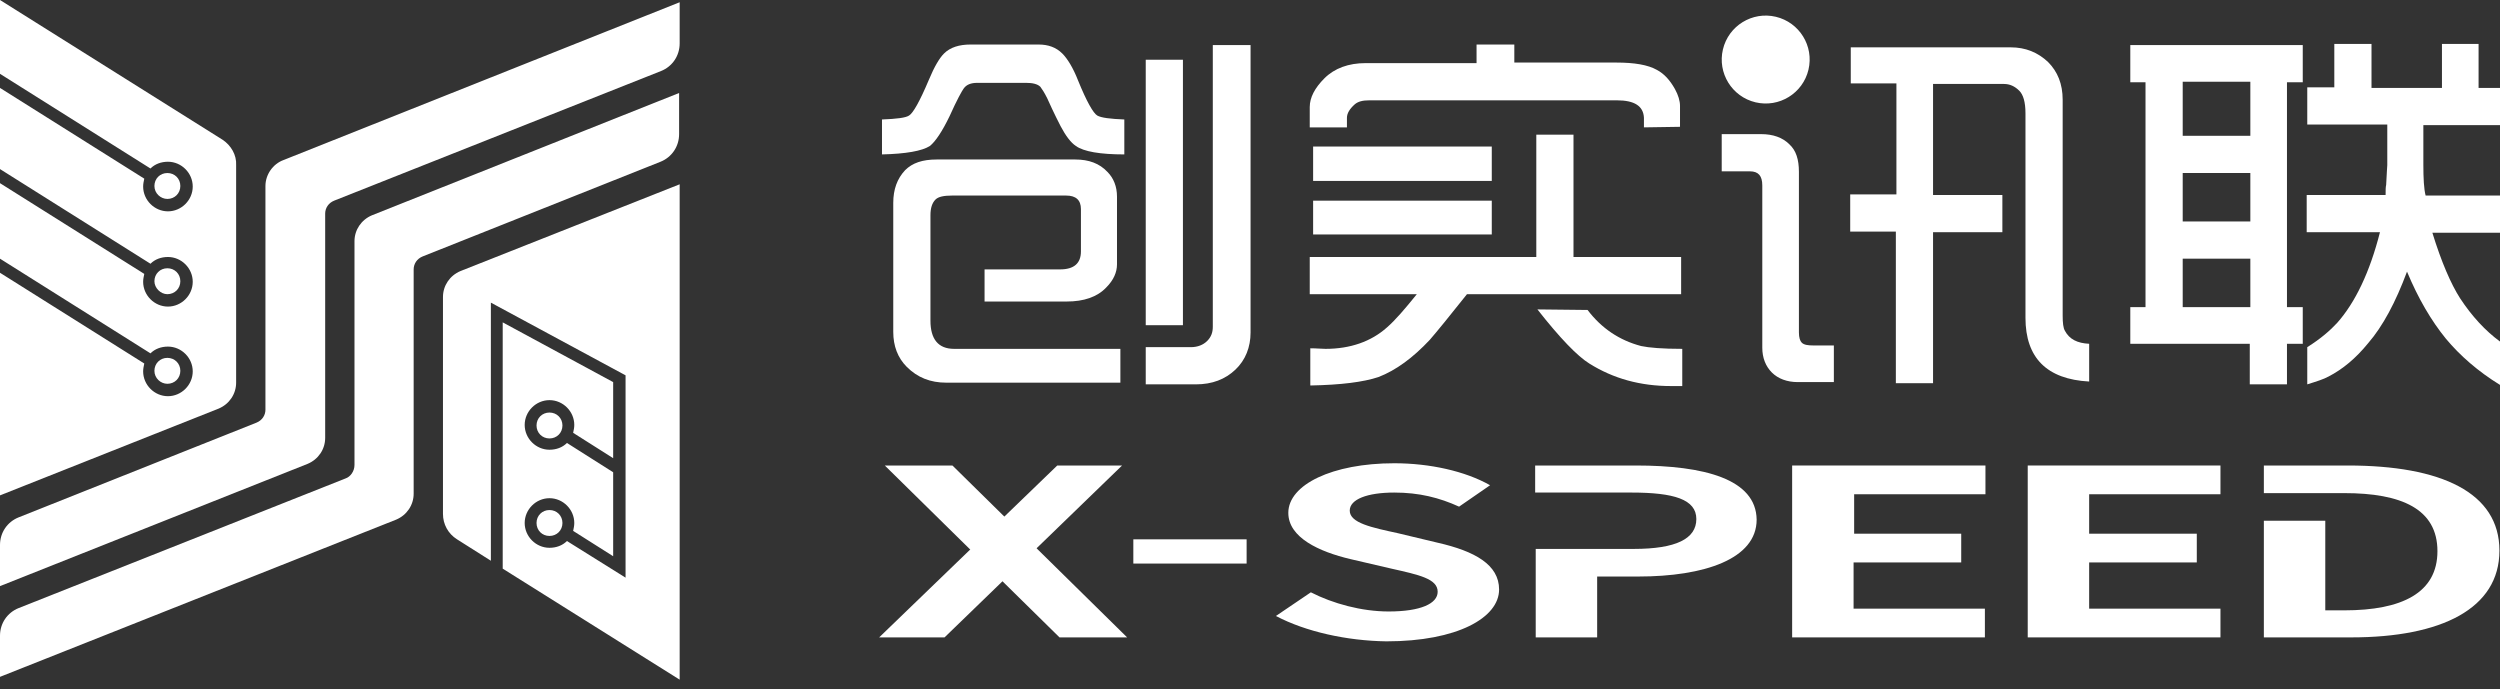
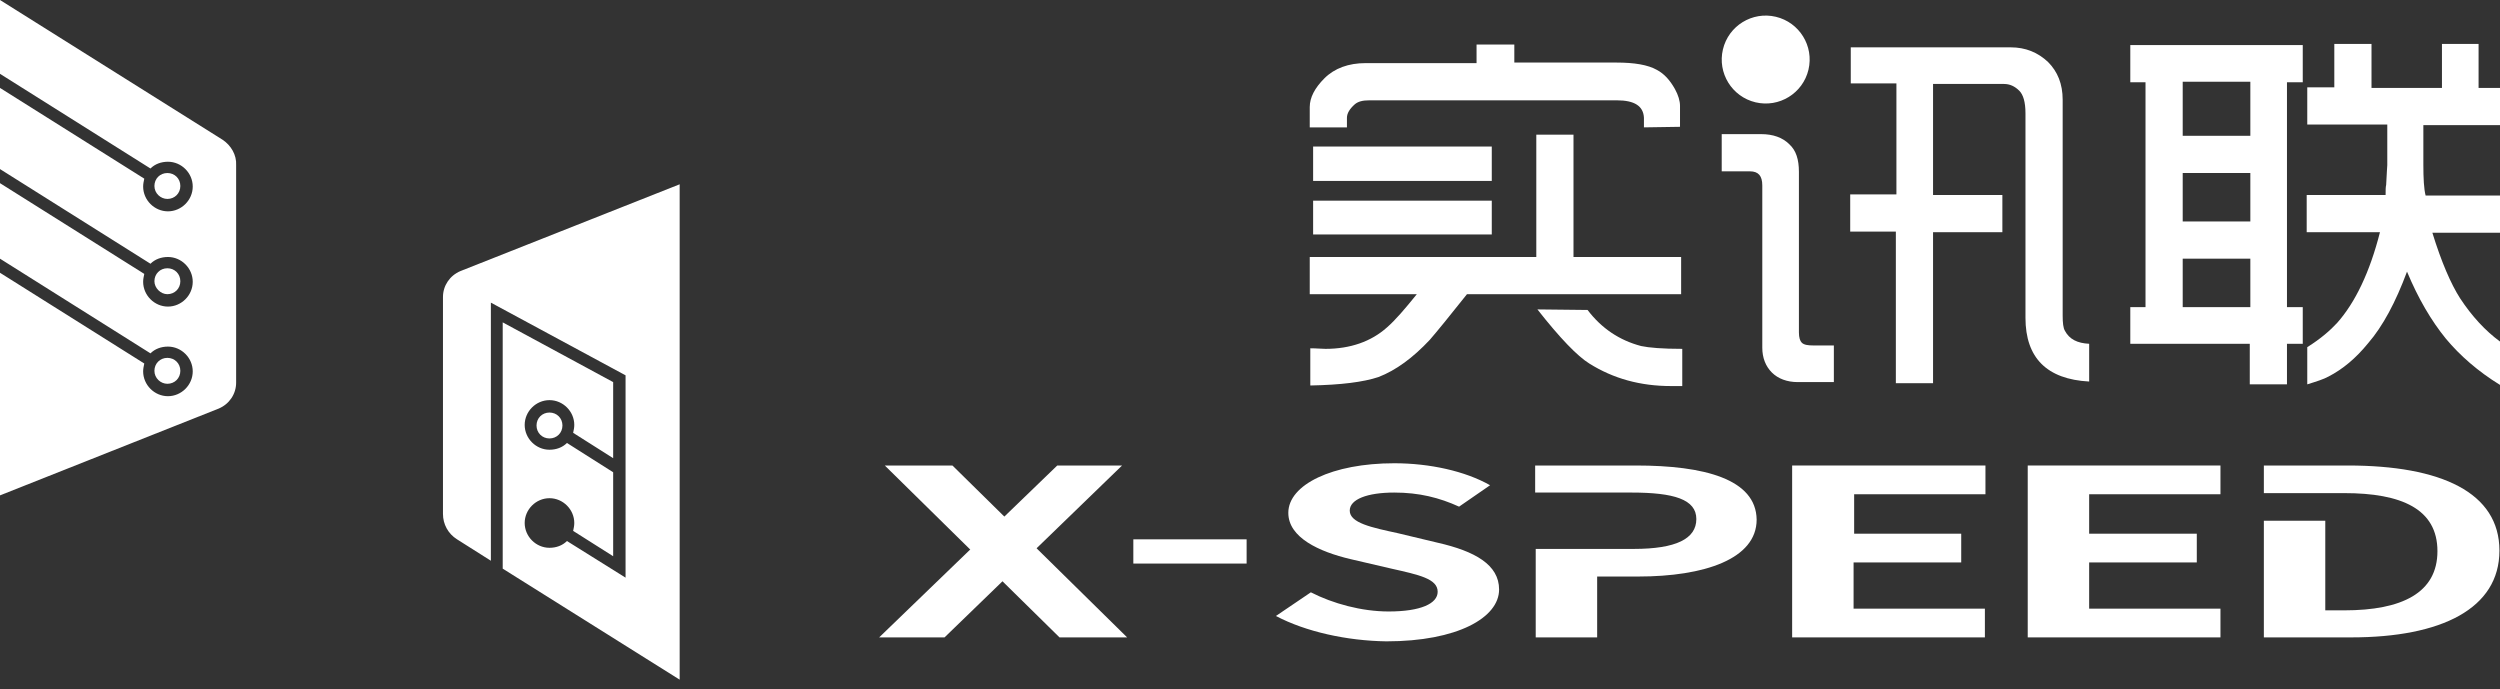
<svg xmlns="http://www.w3.org/2000/svg" width="254" height="70" viewBox="0 0 254 70" fill="none">
  <rect x="0" y="0" width="254" height="70" fill="#333333" stroke="none" />
  <g clip-path="url(#clip0_188_448)">
-     <path d="M35.1 48.613L1.89 61.783C0.744 62.241 0 63.329 0 64.588V68.768L40.253 52.793C41.341 52.335 42.028 51.304 42.028 50.159V27.37C42.028 26.798 42.371 26.282 42.944 26.053L67.107 16.434C68.252 15.976 68.997 14.888 68.997 13.628V9.448L37.791 21.873C36.703 22.331 36.016 23.362 36.016 24.507V47.239C36.016 47.869 35.615 48.441 35.1 48.613Z" fill="white" />
-     <path d="M26.969 18.896V41.628C26.969 42.2 26.625 42.715 26.053 42.944L1.89 52.564C0.744 53.022 0 54.11 0 55.37V59.55L31.263 47.124C32.351 46.666 33.038 45.636 33.038 44.49V21.701C33.038 21.129 33.382 20.614 33.955 20.385L67.165 7.215C68.31 6.757 69.054 5.669 69.054 4.409V0.229L28.801 16.262C27.713 16.663 26.969 17.751 26.969 18.896Z" fill="white" />
    <path d="M17.006 38.993C17.75 38.993 18.323 38.421 18.323 37.676C18.323 36.932 17.75 36.359 17.006 36.359C16.262 36.359 15.689 36.932 15.689 37.676C15.689 38.421 16.319 38.993 17.006 38.993Z" fill="white" />
    <path d="M22.617 14.2L0 0V7.501L15.288 17.12C15.746 16.662 16.376 16.433 17.063 16.433C18.437 16.433 19.582 17.578 19.582 18.953C19.582 20.327 18.437 21.472 17.063 21.472C15.689 21.472 14.544 20.327 14.544 18.953C14.544 18.666 14.601 18.437 14.658 18.151L0 8.932V17.178L15.288 26.797C15.746 26.339 16.376 26.11 17.063 26.11C18.437 26.11 19.582 27.255 19.582 28.629C19.582 30.004 18.437 31.149 17.063 31.149C15.689 31.149 14.544 30.004 14.544 28.629C14.544 28.343 14.601 28.114 14.658 27.828L0 18.609V26.282L15.288 35.901C15.746 35.443 16.376 35.214 17.063 35.214C18.437 35.214 19.582 36.359 19.582 37.733C19.582 39.108 18.437 40.253 17.063 40.253C15.689 40.253 14.544 39.108 14.544 37.733C14.544 37.447 14.601 37.218 14.658 36.932L0 27.713V50.331L22.216 41.513C23.304 41.055 23.991 40.024 23.991 38.879V16.777C24.049 15.746 23.476 14.773 22.617 14.2Z" fill="white" />
    <path d="M17.006 29.889C17.75 29.889 18.323 29.317 18.323 28.572C18.323 27.828 17.75 27.255 17.006 27.255C16.262 27.255 15.689 27.828 15.689 28.572C15.689 29.259 16.319 29.889 17.006 29.889Z" fill="white" />
    <path d="M17.006 20.212C17.75 20.212 18.323 19.64 18.323 18.896C18.323 18.151 17.75 17.579 17.006 17.579C16.262 17.579 15.689 18.151 15.689 18.896C15.689 19.64 16.319 20.212 17.006 20.212Z" fill="white" />
    <path d="M46.781 27.541C45.693 28 45.006 29.03 45.006 30.175V52.22C45.006 53.251 45.521 54.224 46.437 54.797L49.873 56.972V30.748L63.557 38.134V58.69L57.603 54.968C57.145 55.426 56.515 55.656 55.828 55.656C54.453 55.656 53.308 54.51 53.308 53.136C53.308 51.762 54.453 50.617 55.828 50.617C57.202 50.617 58.347 51.762 58.347 53.136C58.347 53.422 58.29 53.651 58.232 53.938L62.298 56.514V47.983L57.603 45.005C57.145 45.464 56.515 45.693 55.828 45.693C54.453 45.693 53.308 44.547 53.308 43.173C53.308 41.799 54.453 40.654 55.828 40.654C57.202 40.654 58.347 41.799 58.347 43.173C58.347 43.459 58.29 43.688 58.232 43.975L62.298 46.551V38.822L51.075 32.752V57.774L69.054 69.054V18.724L46.781 27.541Z" fill="white" />
-     <path d="M55.828 51.819C55.083 51.819 54.511 52.392 54.511 53.136C54.511 53.881 55.083 54.453 55.828 54.453C56.572 54.453 57.145 53.881 57.145 53.136C57.145 52.392 56.572 51.819 55.828 51.819Z" fill="white" />
    <path d="M55.828 41.914C55.083 41.914 54.511 42.486 54.511 43.23C54.511 43.975 55.083 44.547 55.828 44.547C56.572 44.547 57.145 43.975 57.145 43.23C57.145 42.486 56.572 41.914 55.828 41.914Z" fill="white" />
    <path d="M115.147 54.796H126.656V57.258H115.147V54.796Z" fill="white" />
    <path d="M129.633 62.584L133.183 60.179C135.416 61.324 138.337 62.126 141.085 62.126C144.349 62.126 146.067 61.324 146.067 60.122C146.067 58.805 144.177 58.404 141.371 57.774L137.191 56.801C134.042 56.056 130.893 54.625 130.893 52.106C130.893 49.243 135.359 47.067 141.658 47.067C145.265 47.067 148.872 47.868 151.392 49.3L148.242 51.476C146.238 50.56 144.177 50.044 141.658 50.044C138.909 50.044 137.134 50.731 137.134 51.877C137.134 53.136 139.367 53.594 142.001 54.167L146.067 55.14C149.846 55.999 152.308 57.373 152.308 59.893C152.308 62.756 148.071 65.161 140.856 65.161C136.848 65.103 132.668 64.187 129.633 62.584Z" fill="white" />
    <path d="M182.139 47.295H201.722V50.216H188.381V54.224H199.26V57.144H188.323V61.839H201.665V64.759H182.082V47.295H182.139Z" fill="white" />
    <path d="M206.074 47.295H225.599V50.216H212.258V54.224H223.194V57.144H212.258V61.839H225.599V64.759H206.017V47.295H206.074Z" fill="white" />
    <path d="M166.221 47.295H155.972V50.044H162.213H165.763C170.058 50.044 172.348 50.731 172.348 52.735C172.348 54.739 170.287 55.77 165.992 55.77H162.271H156.029V64.759H162.271V58.575H166.451C173.15 58.575 178.475 56.8 178.475 52.792C178.418 48.67 173.15 47.295 166.221 47.295Z" fill="white" />
    <path d="M238.539 47.295H230.008V50.101H236.249H238.196C243.979 50.101 247.644 51.704 247.644 55.999C247.644 60.236 244.036 62.011 238.196 62.011H236.249V52.907H230.008V64.759H238.883C248.044 64.759 253.942 61.839 253.942 55.941C253.942 50.044 248.044 47.295 238.539 47.295Z" fill="white" />
    <path d="M89.895 47.295L107.646 64.759H114.517L96.767 47.295H89.895Z" fill="white" />
    <path d="M107.417 47.295H114.002L95.965 64.759H89.323L107.417 47.295Z" fill="white" />
-     <path d="M89.61 15.689V12.139C91.099 12.082 92.015 11.968 92.359 11.739C92.759 11.509 93.447 10.307 94.363 8.131C94.935 6.757 95.451 5.898 95.909 5.44C96.538 4.81 97.455 4.524 98.6 4.524H105.528C106.502 4.524 107.303 4.81 107.933 5.44C108.448 5.955 109.021 6.872 109.536 8.188C110.395 10.307 111.082 11.509 111.483 11.739C111.884 11.968 112.8 12.082 114.231 12.139V15.689C111.769 15.689 110.109 15.403 109.307 14.831C108.792 14.487 108.277 13.8 107.761 12.826C107.647 12.597 107.131 11.624 106.387 9.964C106.101 9.391 105.872 9.047 105.7 8.818C105.414 8.532 104.898 8.418 104.268 8.418H99.287C98.657 8.418 98.199 8.589 97.913 8.99C97.741 9.219 97.226 10.135 96.481 11.796C95.737 13.342 95.05 14.372 94.477 14.831C93.676 15.346 92.015 15.632 89.61 15.689ZM100.031 30.634V27.37H107.704C109.135 27.37 109.823 26.74 109.823 25.538V21.244C109.823 20.327 109.307 19.869 108.334 19.869H96.71C95.909 19.869 95.336 19.984 95.05 20.27C94.706 20.614 94.534 21.129 94.534 21.873V32.581C94.534 34.47 95.336 35.444 96.939 35.444H113.831V38.879H96.138C94.534 38.879 93.218 38.364 92.13 37.276C91.213 36.36 90.755 35.157 90.755 33.726V20.614C90.755 19.239 91.156 18.151 91.958 17.293C92.702 16.548 93.733 16.205 95.164 16.205H109.25C110.624 16.205 111.712 16.605 112.514 17.464C113.144 18.094 113.487 18.953 113.487 19.984V26.855C113.487 27.657 113.144 28.458 112.399 29.203C111.483 30.176 110.109 30.634 108.391 30.634H100.031ZM116.407 39.051V35.272H120.988C121.675 35.272 122.248 35.043 122.649 34.642C123.049 34.241 123.221 33.783 123.221 33.211V4.581H127.057V33.783C127.057 35.272 126.542 36.589 125.511 37.562C124.481 38.536 123.164 39.051 121.503 39.051H116.407ZM116.407 33.039V6.07H120.186V33.039H116.407Z" fill="white" />
    <path d="M133.07 12.884V10.88C133.07 9.906 133.585 8.933 134.559 7.959C135.589 6.929 137.021 6.413 138.738 6.413H150.018V4.524H153.855V6.356H164.219C166.051 6.356 167.425 6.585 168.341 7.101C169.086 7.501 169.658 8.131 170.174 9.047C170.517 9.677 170.689 10.25 170.689 10.765V12.884L167.024 12.941V11.968C166.967 10.765 166.051 10.193 164.276 10.193H139.139C138.452 10.193 137.994 10.307 137.651 10.593C137.135 11.051 136.849 11.509 136.849 11.968V12.941H133.07V12.884ZM133.127 39.166V35.386C133.757 35.386 134.272 35.444 134.673 35.444C137.192 35.444 139.311 34.699 140.914 33.268C141.773 32.523 142.747 31.378 143.949 29.89H133.07V26.11H156.088V13.685H159.867V26.11H170.803V29.89H149.045C147.27 32.123 146.01 33.669 145.266 34.528C143.548 36.36 141.83 37.62 140.055 38.307C138.509 38.822 136.219 39.108 133.127 39.166ZM133.413 18.381V14.888H151.564V18.381H133.413ZM133.413 23.82V20.385H151.564V23.82H133.413ZM156.202 31.436L161.298 31.493C162.73 33.382 164.562 34.585 166.738 35.157C167.54 35.329 168.914 35.444 170.918 35.444V39.223C170.517 39.223 170.116 39.223 169.773 39.223C166.681 39.223 163.932 38.478 161.47 36.932C160.268 36.188 158.493 34.356 156.202 31.436Z" fill="white" />
    <path d="M174.926 17.407V13.627H178.934C180.136 13.627 181.11 13.971 181.797 14.658C182.484 15.288 182.77 16.204 182.77 17.464V33.782C182.77 34.298 182.885 34.641 183.057 34.813C183.286 35.042 183.686 35.099 184.259 35.099H186.32V38.821H182.656C181.568 38.821 180.652 38.478 180.022 37.848C179.392 37.218 179.049 36.359 179.049 35.328V18.838C179.049 17.865 178.648 17.407 177.789 17.407H174.926ZM187.981 23.533V19.754H192.676V8.474H188.038V4.81H204.3C205.788 4.81 207.048 5.325 208.079 6.298C209.052 7.272 209.567 8.531 209.567 10.135V32.065C209.567 32.809 209.625 33.324 209.797 33.611C210.255 34.47 211.056 34.87 212.259 34.928V38.764C207.964 38.535 205.788 36.359 205.788 32.294V11.509C205.788 10.364 205.559 9.619 205.159 9.219C204.7 8.76 204.185 8.531 203.613 8.531H196.398V19.811H203.441V23.59H196.398V38.936H192.619V23.533H187.981Z" fill="white" />
    <path d="M216.438 34.928V31.206H217.984V8.359H216.438V4.58H233.96V8.359H232.356V31.206H233.96V34.928H232.356V39.05H228.577V34.928H216.438ZM221.763 13.799H228.635V8.302H221.763V13.799ZM221.763 22.502H228.635V17.578H221.763V22.502ZM221.763 31.206H228.635V26.281H221.763V31.206ZM234.36 23.59V19.811H242.377C242.377 19.353 242.377 19.01 242.434 18.78C242.491 17.521 242.548 16.834 242.548 16.776V12.654H234.418V8.875H237.166V4.466H240.945V8.932H248.103V4.466H251.824V8.932H254.057V12.711H246.213V16.719C246.213 18.151 246.27 19.181 246.442 19.868H254.115V23.648H247.129C248.045 26.625 249.019 28.858 249.935 30.29C251.137 32.122 252.511 33.611 254 34.699V39.107C251.767 37.733 249.935 36.13 248.503 34.412C247.015 32.58 245.698 30.347 244.552 27.598C243.407 30.69 242.09 33.153 240.602 34.87C239.342 36.416 238.025 37.504 236.594 38.248C236.078 38.535 235.334 38.764 234.418 39.05V35.271C235.792 34.412 236.765 33.553 237.452 32.809C239.285 30.748 240.773 27.656 241.804 23.59H234.36Z" fill="white" />
    <path d="M183.741 7.08C184.309 4.679 182.824 2.273 180.424 1.704C178.024 1.136 175.617 2.62 175.049 5.021C174.48 7.421 175.965 9.828 178.365 10.396C180.766 10.965 183.172 9.48 183.741 7.08Z" fill="white" />
  </g>
  <defs>
    <clipPath id="clip0_188_448">
      <rect width="254" height="69.054" fill="white" />
    </clipPath>
  </defs>
</svg>